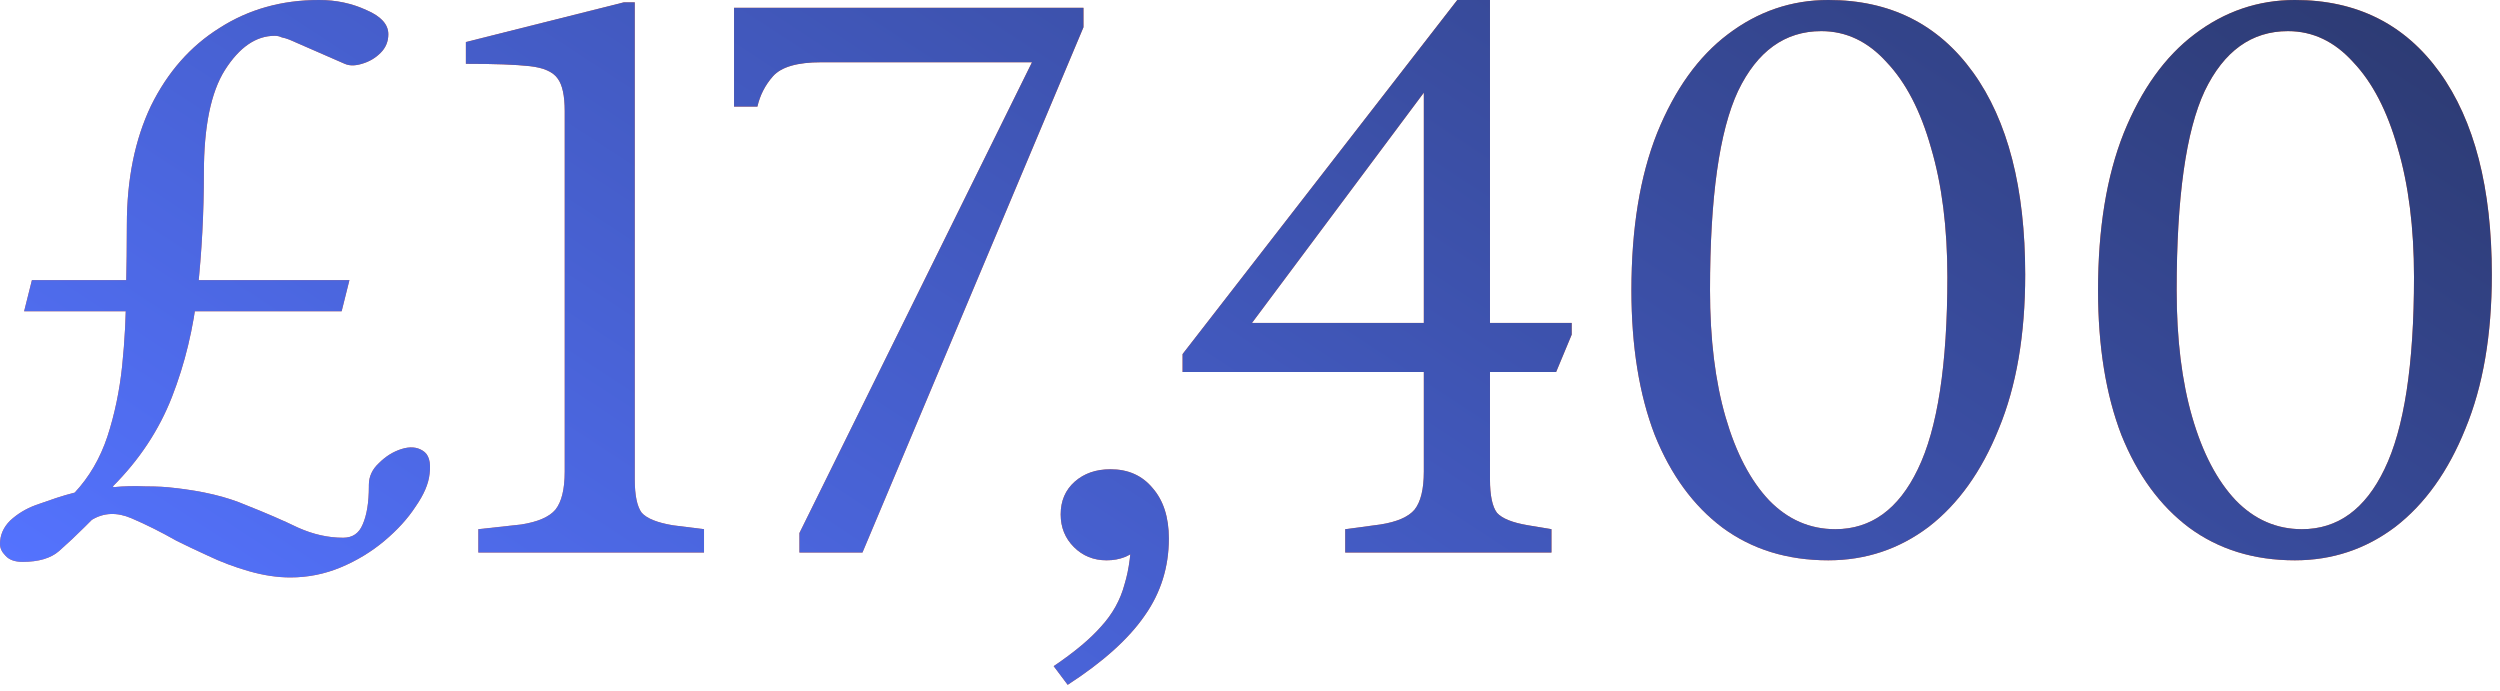
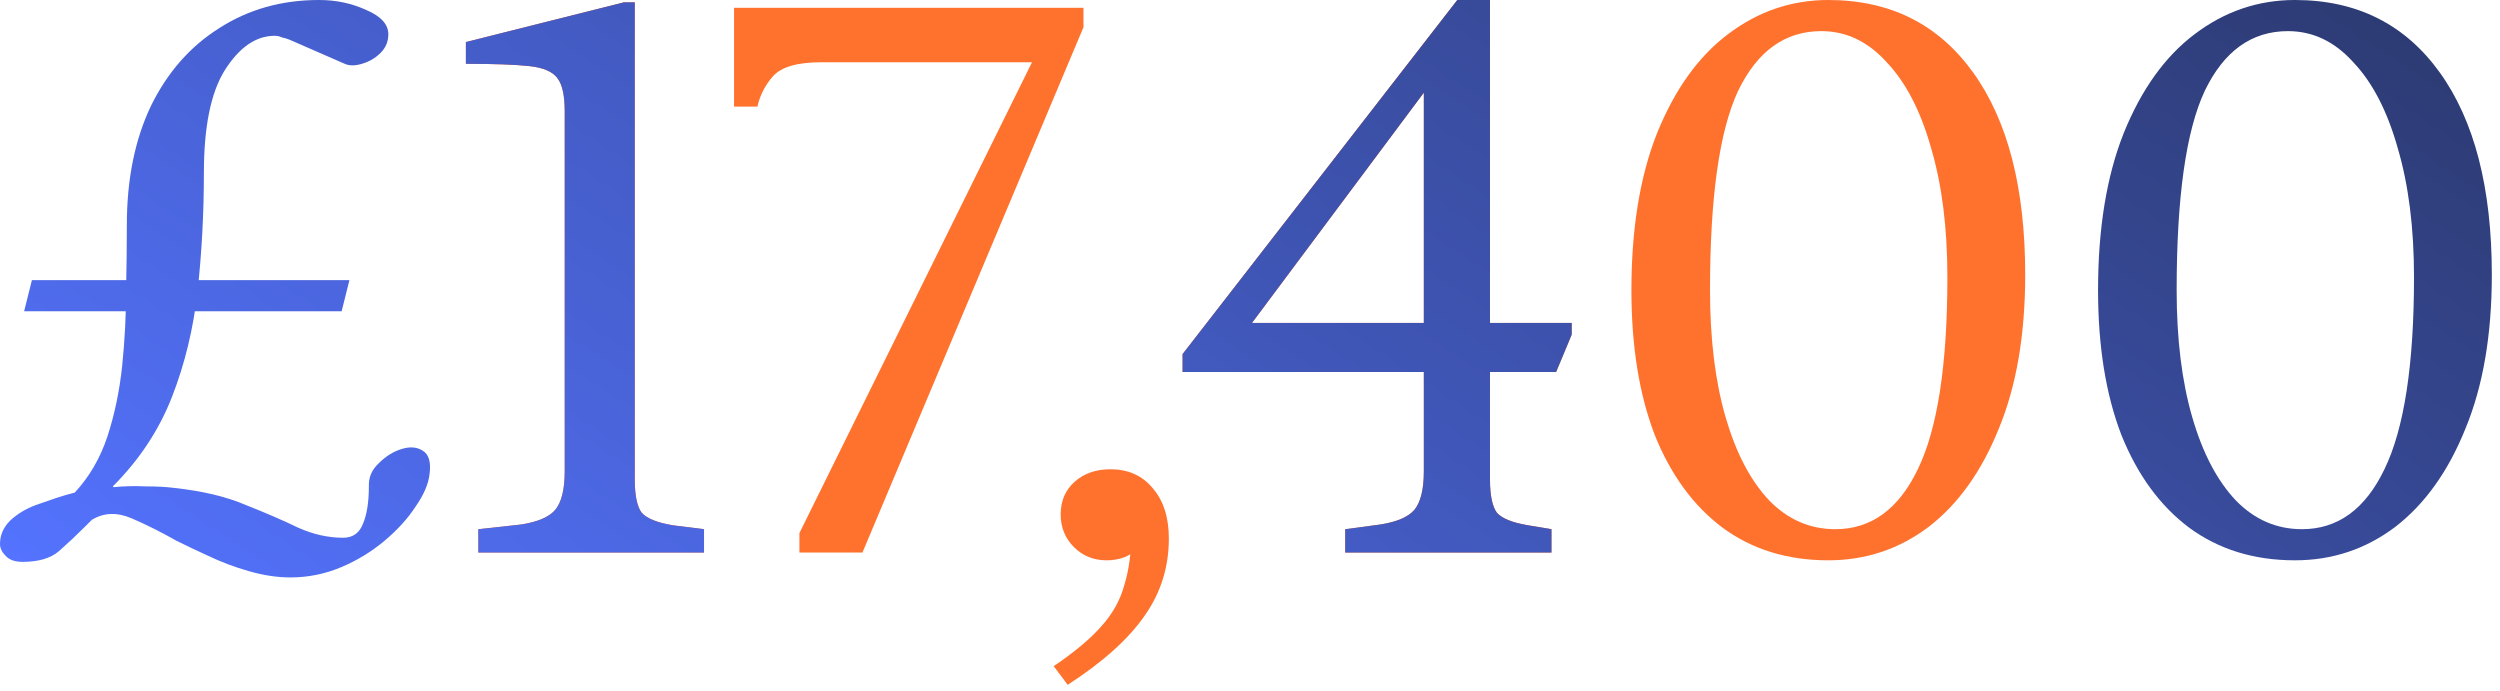
<svg xmlns="http://www.w3.org/2000/svg" fill="none" height="100%" overflow="visible" preserveAspectRatio="none" style="display: block;" viewBox="0 0 257 71" width="100%">
  <g id="Text">
-     <path d="M29.84 59.36C28.507 59.36 27.094 59.147 25.6 58.72C24.107 58.293 22.694 57.76 21.36 57.12C20.08 56.533 19.014 56.027 18.16 55.6C16.56 54.693 15.014 53.92 13.52 53.28C12.027 52.64 10.667 52.693 9.44 53.44L8.72 54.16C7.867 55.013 6.987 55.84 6.08 56.64C5.227 57.387 3.973 57.76 2.32 57.76C1.52 57.76 0.933 57.547 0.56 57.12C0.187 56.747 0 56.347 0 55.92C0 55.013 0.347 54.213 1.04 53.52C1.787 52.827 2.667 52.293 3.68 51.92C4.427 51.653 5.12 51.413 5.76 51.2C6.4 50.987 7.04 50.8 7.68 50.64C9.173 49.04 10.293 47.12 11.04 44.88C11.787 42.587 12.293 40.16 12.56 37.6C12.827 34.987 12.96 32.427 12.96 29.92C13.014 27.413 13.04 25.147 13.04 23.12C13.04 18.427 13.867 14.347 15.52 10.88C17.227 7.413 19.573 4.747 22.56 2.88C25.547 0.96 28.96 0 32.8 0C34.56 0 36.187 0.347 37.68 1.04C39.174 1.68 39.92 2.507 39.92 3.52C39.92 4.267 39.654 4.907 39.12 5.44C38.587 5.973 37.947 6.347 37.2 6.56C36.507 6.773 35.92 6.773 35.44 6.56L29.76 4.08C29.494 3.973 29.227 3.893 28.96 3.84C28.747 3.733 28.507 3.68 28.24 3.68C26.32 3.68 24.614 4.853 23.12 7.2C21.68 9.493 20.96 13.013 20.96 17.76C20.96 21.867 20.747 25.893 20.32 29.84C19.893 33.733 19.014 37.387 17.68 40.8C16.347 44.213 14.32 47.28 11.6 50L11.68 50.08C12.747 49.973 13.84 49.947 14.96 50C16.134 50 17.12 50.053 17.92 50.16C20.854 50.48 23.307 51.067 25.28 51.92C27.307 52.72 29.094 53.493 30.64 54.24C32.187 54.933 33.734 55.28 35.28 55.28C36.24 55.28 36.907 54.827 37.28 53.92C37.707 52.96 37.92 51.653 37.92 50V49.84C37.92 48.987 38.267 48.24 38.96 47.6C39.654 46.907 40.427 46.427 41.28 46.16C42.134 45.893 42.854 45.947 43.44 46.32C44.08 46.693 44.32 47.493 44.16 48.72C44.054 49.733 43.574 50.853 42.72 52.08C41.92 53.307 40.854 54.48 39.52 55.6C38.187 56.72 36.694 57.627 35.04 58.32C33.387 59.013 31.654 59.36 29.84 59.36ZM2.48 32L3.28 28.8H35.92L35.12 32H2.48Z" fill="#FF722E" />
    <path d="M29.84 59.36C28.507 59.36 27.094 59.147 25.6 58.72C24.107 58.293 22.694 57.76 21.36 57.12C20.08 56.533 19.014 56.027 18.16 55.6C16.56 54.693 15.014 53.92 13.52 53.28C12.027 52.64 10.667 52.693 9.44 53.44L8.72 54.16C7.867 55.013 6.987 55.84 6.08 56.64C5.227 57.387 3.973 57.76 2.32 57.76C1.52 57.76 0.933 57.547 0.56 57.12C0.187 56.747 0 56.347 0 55.92C0 55.013 0.347 54.213 1.04 53.52C1.787 52.827 2.667 52.293 3.68 51.92C4.427 51.653 5.12 51.413 5.76 51.2C6.4 50.987 7.04 50.8 7.68 50.64C9.173 49.04 10.293 47.12 11.04 44.88C11.787 42.587 12.293 40.16 12.56 37.6C12.827 34.987 12.96 32.427 12.96 29.92C13.014 27.413 13.04 25.147 13.04 23.12C13.04 18.427 13.867 14.347 15.52 10.88C17.227 7.413 19.573 4.747 22.56 2.88C25.547 0.96 28.96 0 32.8 0C34.56 0 36.187 0.347 37.68 1.04C39.174 1.68 39.92 2.507 39.92 3.52C39.92 4.267 39.654 4.907 39.12 5.44C38.587 5.973 37.947 6.347 37.2 6.56C36.507 6.773 35.92 6.773 35.44 6.56L29.76 4.08C29.494 3.973 29.227 3.893 28.96 3.84C28.747 3.733 28.507 3.68 28.24 3.68C26.32 3.68 24.614 4.853 23.12 7.2C21.68 9.493 20.96 13.013 20.96 17.76C20.96 21.867 20.747 25.893 20.32 29.84C19.893 33.733 19.014 37.387 17.68 40.8C16.347 44.213 14.32 47.28 11.6 50L11.68 50.08C12.747 49.973 13.84 49.947 14.96 50C16.134 50 17.12 50.053 17.92 50.16C20.854 50.48 23.307 51.067 25.28 51.92C27.307 52.72 29.094 53.493 30.64 54.24C32.187 54.933 33.734 55.28 35.28 55.28C36.24 55.28 36.907 54.827 37.28 53.92C37.707 52.96 37.92 51.653 37.92 50V49.84C37.92 48.987 38.267 48.24 38.96 47.6C39.654 46.907 40.427 46.427 41.28 46.16C42.134 45.893 42.854 45.947 43.44 46.32C44.08 46.693 44.32 47.493 44.16 48.72C44.054 49.733 43.574 50.853 42.72 52.08C41.92 53.307 40.854 54.48 39.52 55.6C38.187 56.72 36.694 57.627 35.04 58.32C33.387 59.013 31.654 59.36 29.84 59.36ZM2.48 32L3.28 28.8H35.92L35.12 32H2.48Z" fill="url(#paint0_linear_0_397)" />
    <path d="M49.173 56.8V54.4L53.573 53.92C55.28 53.653 56.453 53.147 57.093 52.4C57.733 51.6 58.053 50.293 58.053 48.48V11.44C58.053 9.84 57.813 8.72 57.333 8.08C56.853 7.387 55.893 6.96 54.453 6.8C53.013 6.64 50.826 6.56 47.893 6.56V4.32L64.133 0.24H65.253V49.28C65.253 50.933 65.493 52.08 65.973 52.72C66.507 53.307 67.573 53.733 69.173 54L72.373 54.4V56.8H49.173Z" fill="#FF722E" />
    <path d="M49.173 56.8V54.4L53.573 53.92C55.28 53.653 56.453 53.147 57.093 52.4C57.733 51.6 58.053 50.293 58.053 48.48V11.44C58.053 9.84 57.813 8.72 57.333 8.08C56.853 7.387 55.893 6.96 54.453 6.8C53.013 6.64 50.826 6.56 47.893 6.56V4.32L64.133 0.24H65.253V49.28C65.253 50.933 65.493 52.08 65.973 52.72C66.507 53.307 67.573 53.733 69.173 54L72.373 54.4V56.8H49.173Z" fill="url(#paint1_linear_0_397)" />
    <path d="M82.18 56.8V54.8L108.58 1.36L109.06 6.4H84.42C81.967 6.4 80.314 6.88 79.46 7.84C78.66 8.747 78.127 9.787 77.86 10.96H75.46V0.8H111.38V2.8L88.66 56.8H82.18Z" fill="#FF722E" />
-     <path d="M82.18 56.8V54.8L108.58 1.36L109.06 6.4H84.42C81.967 6.4 80.314 6.88 79.46 7.84C78.66 8.747 78.127 9.787 77.86 10.96H75.46V0.8H111.38V2.8L88.66 56.8H82.18Z" fill="url(#paint2_linear_0_397)" />
    <path d="M109.758 70.4L108.318 68.48C110.451 67.04 112.078 65.68 113.198 64.4C114.371 63.12 115.171 61.68 115.598 60.08C116.078 58.533 116.318 56.64 116.318 54.4L118.398 52.88C118.398 54.213 117.971 55.333 117.118 56.24C116.265 57.147 115.145 57.6 113.758 57.6C112.425 57.6 111.305 57.147 110.398 56.24C109.491 55.333 109.038 54.213 109.038 52.88C109.038 51.493 109.518 50.373 110.478 49.52C111.438 48.667 112.665 48.24 114.158 48.24C115.971 48.24 117.411 48.88 118.478 50.16C119.598 51.44 120.158 53.173 120.158 55.36C120.158 58.293 119.331 60.933 117.678 63.28C116.025 65.68 113.385 68.053 109.758 70.4Z" fill="#FF722E" />
-     <path d="M109.758 70.4L108.318 68.48C110.451 67.04 112.078 65.68 113.198 64.4C114.371 63.12 115.171 61.68 115.598 60.08C116.078 58.533 116.318 56.64 116.318 54.4L118.398 52.88C118.398 54.213 117.971 55.333 117.118 56.24C116.265 57.147 115.145 57.6 113.758 57.6C112.425 57.6 111.305 57.147 110.398 56.24C109.491 55.333 109.038 54.213 109.038 52.88C109.038 51.493 109.518 50.373 110.478 49.52C111.438 48.667 112.665 48.24 114.158 48.24C115.971 48.24 117.411 48.88 118.478 50.16C119.598 51.44 120.158 53.173 120.158 55.36C120.158 58.293 119.331 60.933 117.678 63.28C116.025 65.68 113.385 68.053 109.758 70.4Z" fill="url(#paint3_linear_0_397)" />
    <path d="M138.289 56.8V54.4L141.89 53.92C143.596 53.653 144.77 53.147 145.41 52.4C146.05 51.6 146.37 50.293 146.37 48.48V38.24H121.569V36.4L149.81 0H153.17V33.2H161.57V34.4L159.97 38.24H153.17V49.28C153.17 50.933 153.41 52.08 153.89 52.72C154.423 53.307 155.49 53.733 157.09 54L159.49 54.4V56.8H138.289ZM146.37 36.08V7.6L147.09 8.56L126.849 35.68L125.169 33.2H149.01L146.37 36.08Z" fill="#FF722E" />
    <path d="M138.289 56.8V54.4L141.89 53.92C143.596 53.653 144.77 53.147 145.41 52.4C146.05 51.6 146.37 50.293 146.37 48.48V38.24H121.569V36.4L149.81 0H153.17V33.2H161.57V34.4L159.97 38.24H153.17V49.28C153.17 50.933 153.41 52.08 153.89 52.72C154.423 53.307 155.49 53.733 157.09 54L159.49 54.4V56.8H138.289ZM146.37 36.08V7.6L147.09 8.56L126.849 35.68L125.169 33.2H149.01L146.37 36.08Z" fill="url(#paint4_linear_0_397)" />
    <path d="M187.951 57.6C183.737 57.6 180.111 56.48 177.07 54.24C174.084 52 171.764 48.827 170.11 44.72C168.51 40.56 167.71 35.6 167.71 29.84C167.71 23.493 168.59 18.107 170.35 13.68C172.164 9.2 174.59 5.813 177.63 3.52C180.724 1.173 184.164 0 187.951 0C194.297 0 199.257 2.48 202.831 7.44C206.404 12.4 208.191 19.333 208.191 28.24C208.191 34.427 207.284 39.707 205.471 44.08C203.711 48.453 201.311 51.813 198.271 54.16C195.231 56.453 191.791 57.6 187.951 57.6ZM188.671 54.4C192.351 54.4 195.177 52.347 197.151 48.24C199.177 44.08 200.191 37.493 200.191 28.48C200.191 23.413 199.631 18.987 198.511 15.2C197.444 11.413 195.924 8.48 193.951 6.4C192.031 4.267 189.791 3.2 187.231 3.2C183.497 3.2 180.644 5.253 178.67 9.36C176.75 13.467 175.79 20.293 175.79 29.84C175.79 34.853 176.324 39.2 177.39 42.88C178.457 46.56 179.951 49.413 181.871 51.44C183.791 53.413 186.057 54.4 188.671 54.4Z" fill="#FF722E" />
-     <path d="M187.951 57.6C183.737 57.6 180.111 56.48 177.07 54.24C174.084 52 171.764 48.827 170.11 44.72C168.51 40.56 167.71 35.6 167.71 29.84C167.71 23.493 168.59 18.107 170.35 13.68C172.164 9.2 174.59 5.813 177.63 3.52C180.724 1.173 184.164 0 187.951 0C194.297 0 199.257 2.48 202.831 7.44C206.404 12.4 208.191 19.333 208.191 28.24C208.191 34.427 207.284 39.707 205.471 44.08C203.711 48.453 201.311 51.813 198.271 54.16C195.231 56.453 191.791 57.6 187.951 57.6ZM188.671 54.4C192.351 54.4 195.177 52.347 197.151 48.24C199.177 44.08 200.191 37.493 200.191 28.48C200.191 23.413 199.631 18.987 198.511 15.2C197.444 11.413 195.924 8.48 193.951 6.4C192.031 4.267 189.791 3.2 187.231 3.2C183.497 3.2 180.644 5.253 178.67 9.36C176.75 13.467 175.79 20.293 175.79 29.84C175.79 34.853 176.324 39.2 177.39 42.88C178.457 46.56 179.951 49.413 181.871 51.44C183.791 53.413 186.057 54.4 188.671 54.4Z" fill="url(#paint5_linear_0_397)" />
-     <path d="M235.92 57.6C231.706 57.6 228.08 56.48 225.04 54.24C222.053 52 219.733 48.827 218.08 44.72C216.48 40.56 215.68 35.6 215.68 29.84C215.68 23.493 216.56 18.107 218.32 13.68C220.133 9.2 222.56 5.813 225.6 3.52C228.693 1.173 232.133 0 235.92 0C242.267 0 247.227 2.48 250.8 7.44C254.373 12.4 256.16 19.333 256.16 28.24C256.16 34.427 255.253 39.707 253.44 44.08C251.68 48.453 249.28 51.813 246.24 54.16C243.2 56.453 239.76 57.6 235.92 57.6ZM236.64 54.4C240.32 54.4 243.147 52.347 245.12 48.24C247.147 44.08 248.16 37.493 248.16 28.48C248.16 23.413 247.6 18.987 246.48 15.2C245.413 11.413 243.893 8.48 241.92 6.4C240 4.267 237.76 3.2 235.2 3.2C231.466 3.2 228.613 5.253 226.64 9.36C224.72 13.467 223.76 20.293 223.76 29.84C223.76 34.853 224.293 39.2 225.36 42.88C226.426 46.56 227.92 49.413 229.84 51.44C231.76 53.413 234.026 54.4 236.64 54.4Z" fill="#FF722E" />
    <path d="M235.92 57.6C231.706 57.6 228.08 56.48 225.04 54.24C222.053 52 219.733 48.827 218.08 44.72C216.48 40.56 215.68 35.6 215.68 29.84C215.68 23.493 216.56 18.107 218.32 13.68C220.133 9.2 222.56 5.813 225.6 3.52C228.693 1.173 232.133 0 235.92 0C242.267 0 247.227 2.48 250.8 7.44C254.373 12.4 256.16 19.333 256.16 28.24C256.16 34.427 255.253 39.707 253.44 44.08C251.68 48.453 249.28 51.813 246.24 54.16C243.2 56.453 239.76 57.6 235.92 57.6ZM236.64 54.4C240.32 54.4 243.147 52.347 245.12 48.24C247.147 44.08 248.16 37.493 248.16 28.48C248.16 23.413 247.6 18.987 246.48 15.2C245.413 11.413 243.893 8.48 241.92 6.4C240 4.267 237.76 3.2 235.2 3.2C231.466 3.2 228.613 5.253 226.64 9.36C224.72 13.467 223.76 20.293 223.76 29.84C223.76 34.853 224.293 39.2 225.36 42.88C226.426 46.56 227.92 49.413 229.84 51.44C231.76 53.413 234.026 54.4 236.64 54.4Z" fill="url(#paint6_linear_0_397)" />
  </g>
  <defs>
    <linearGradient gradientUnits="userSpaceOnUse" id="paint0_linear_0_397" x1="290.931" x2="137.788" y1="-85.535" y2="148.157">
      <stop stop-color="#181D29" />
      <stop offset="1" stop-color="#5473FF" />
    </linearGradient>
    <linearGradient gradientUnits="userSpaceOnUse" id="paint1_linear_0_397" x1="290.931" x2="137.788" y1="-85.535" y2="148.157">
      <stop stop-color="#181D29" />
      <stop offset="1" stop-color="#5473FF" />
    </linearGradient>
    <linearGradient gradientUnits="userSpaceOnUse" id="paint2_linear_0_397" x1="290.931" x2="137.788" y1="-85.535" y2="148.157">
      <stop stop-color="#181D29" />
      <stop offset="1" stop-color="#5473FF" />
    </linearGradient>
    <linearGradient gradientUnits="userSpaceOnUse" id="paint3_linear_0_397" x1="290.931" x2="137.788" y1="-85.535" y2="148.157">
      <stop stop-color="#181D29" />
      <stop offset="1" stop-color="#5473FF" />
    </linearGradient>
    <linearGradient gradientUnits="userSpaceOnUse" id="paint4_linear_0_397" x1="290.931" x2="137.788" y1="-85.535" y2="148.157">
      <stop stop-color="#181D29" />
      <stop offset="1" stop-color="#5473FF" />
    </linearGradient>
    <linearGradient gradientUnits="userSpaceOnUse" id="paint5_linear_0_397" x1="290.931" x2="137.788" y1="-85.535" y2="148.157">
      <stop stop-color="#181D29" />
      <stop offset="1" stop-color="#5473FF" />
    </linearGradient>
    <linearGradient gradientUnits="userSpaceOnUse" id="paint6_linear_0_397" x1="290.931" x2="137.788" y1="-85.535" y2="148.157">
      <stop stop-color="#181D29" />
      <stop offset="1" stop-color="#5473FF" />
    </linearGradient>
  </defs>
</svg>